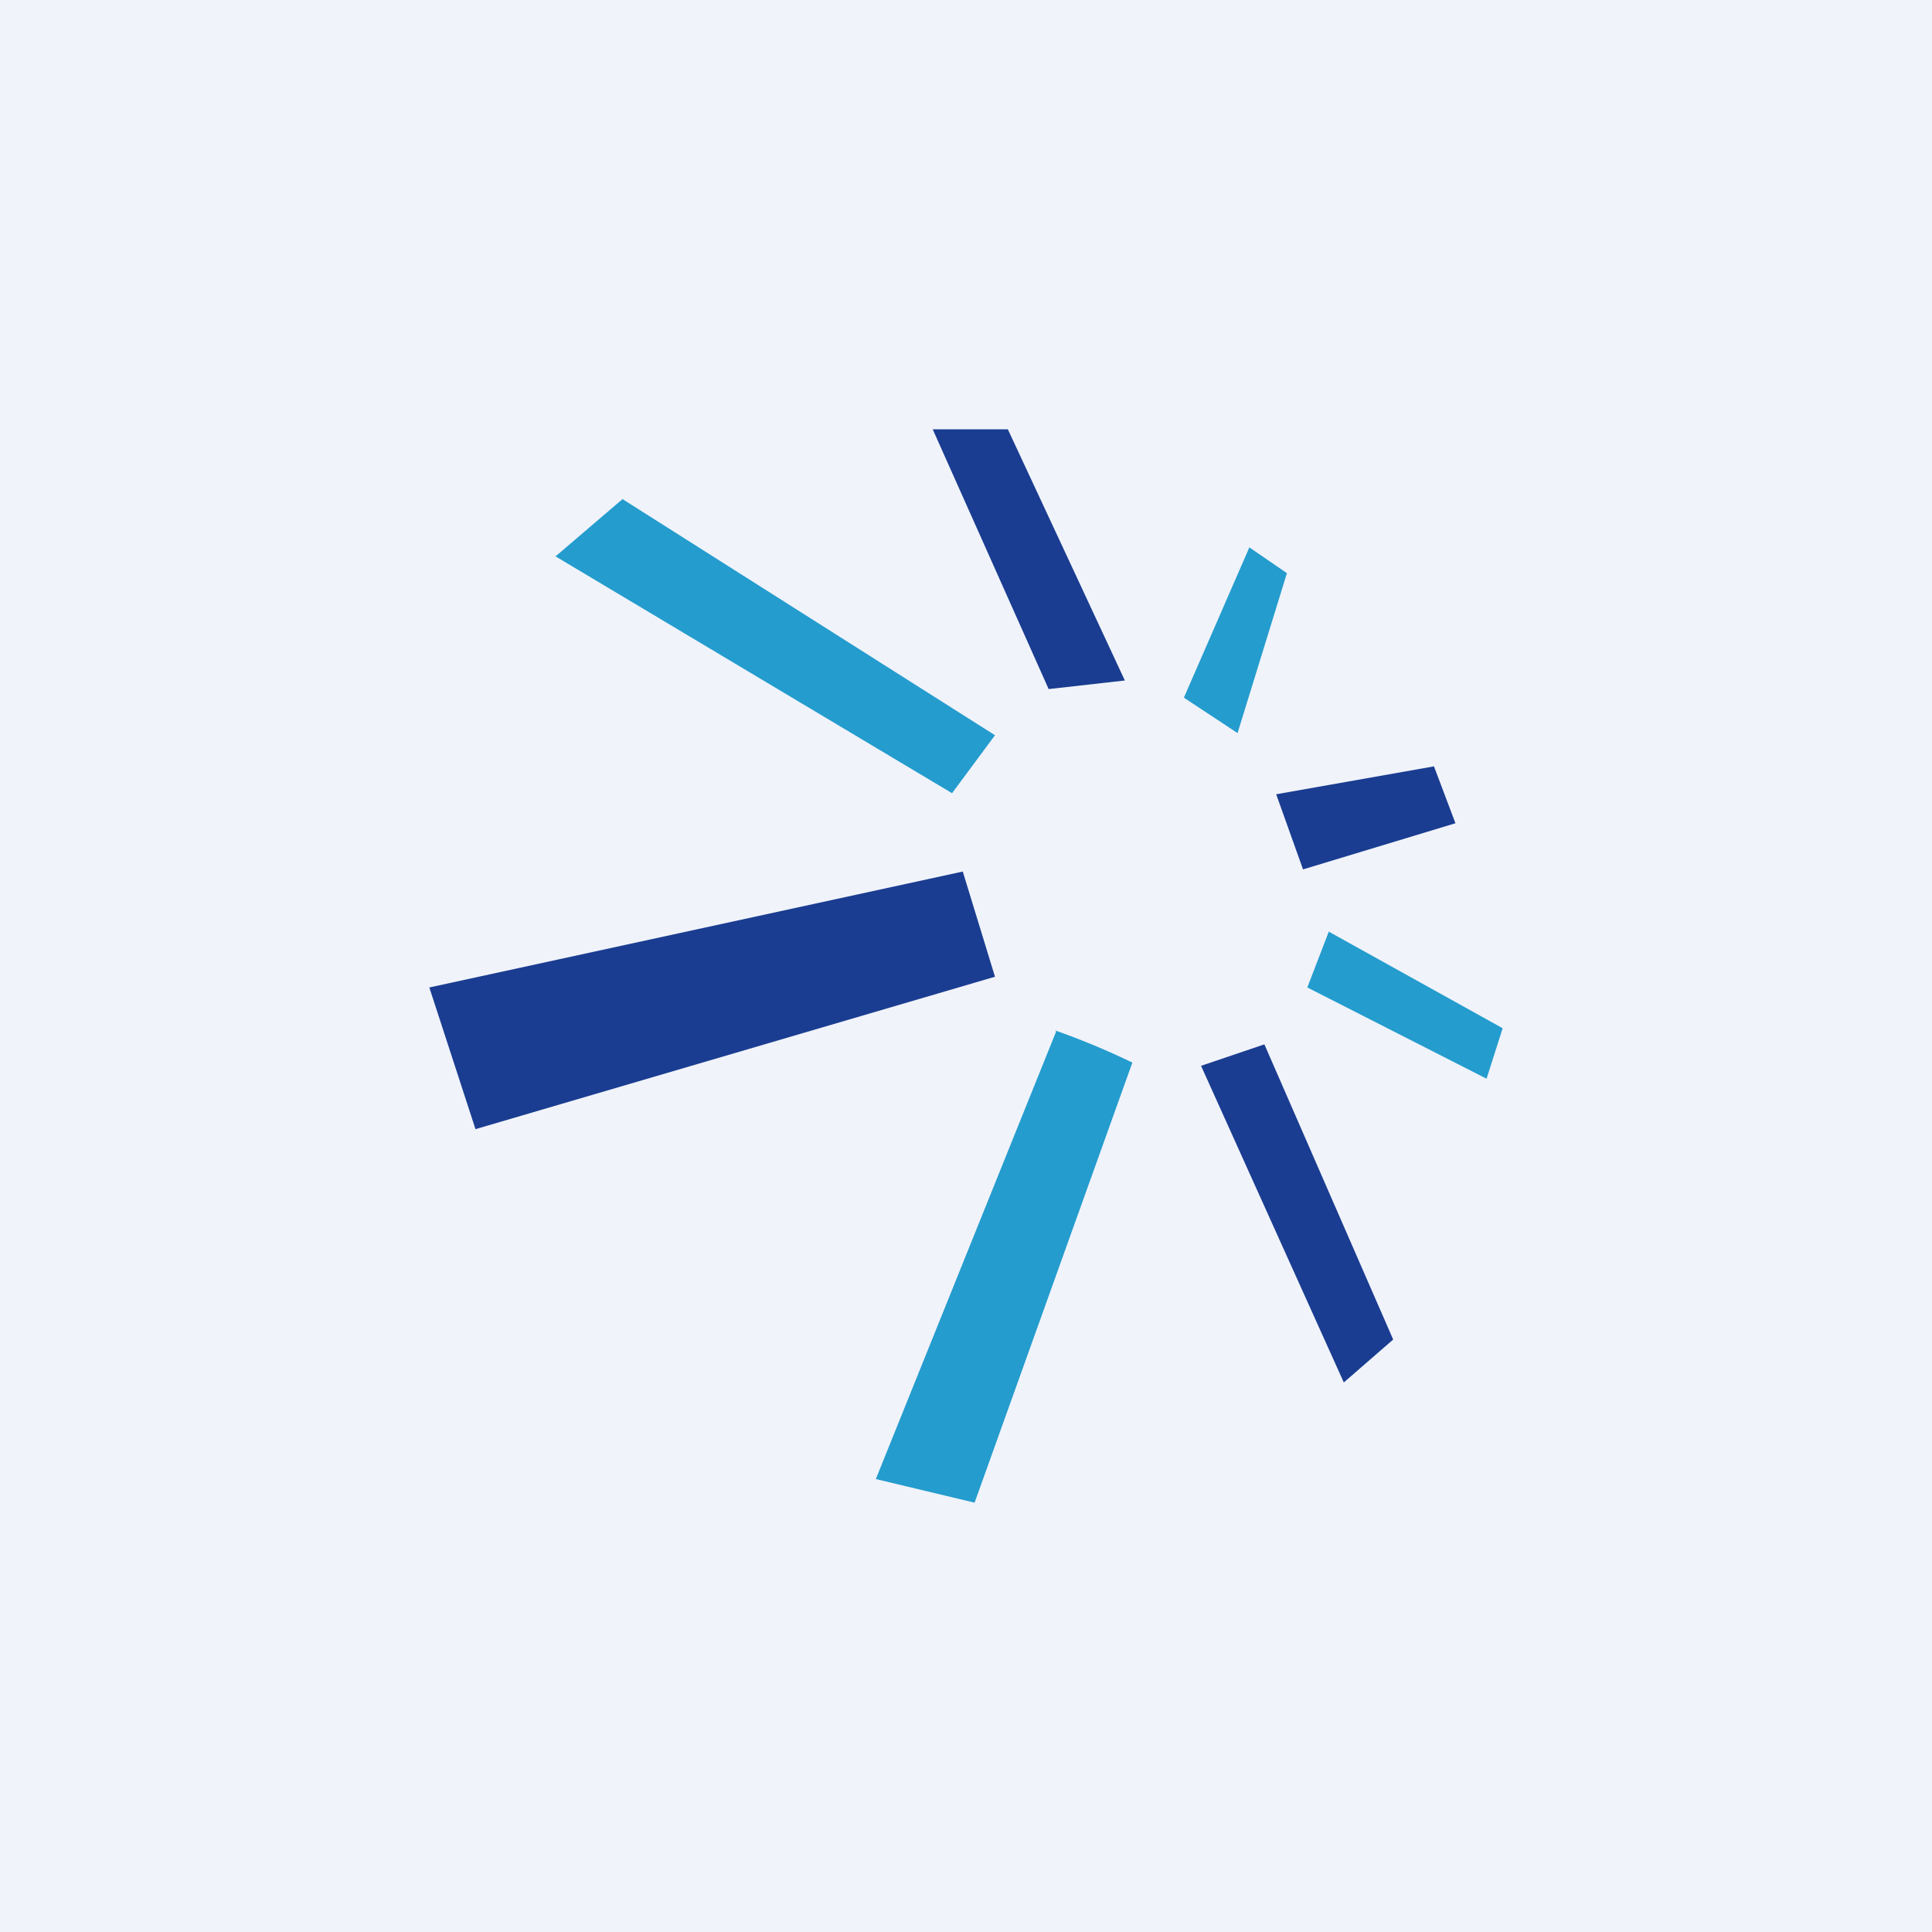
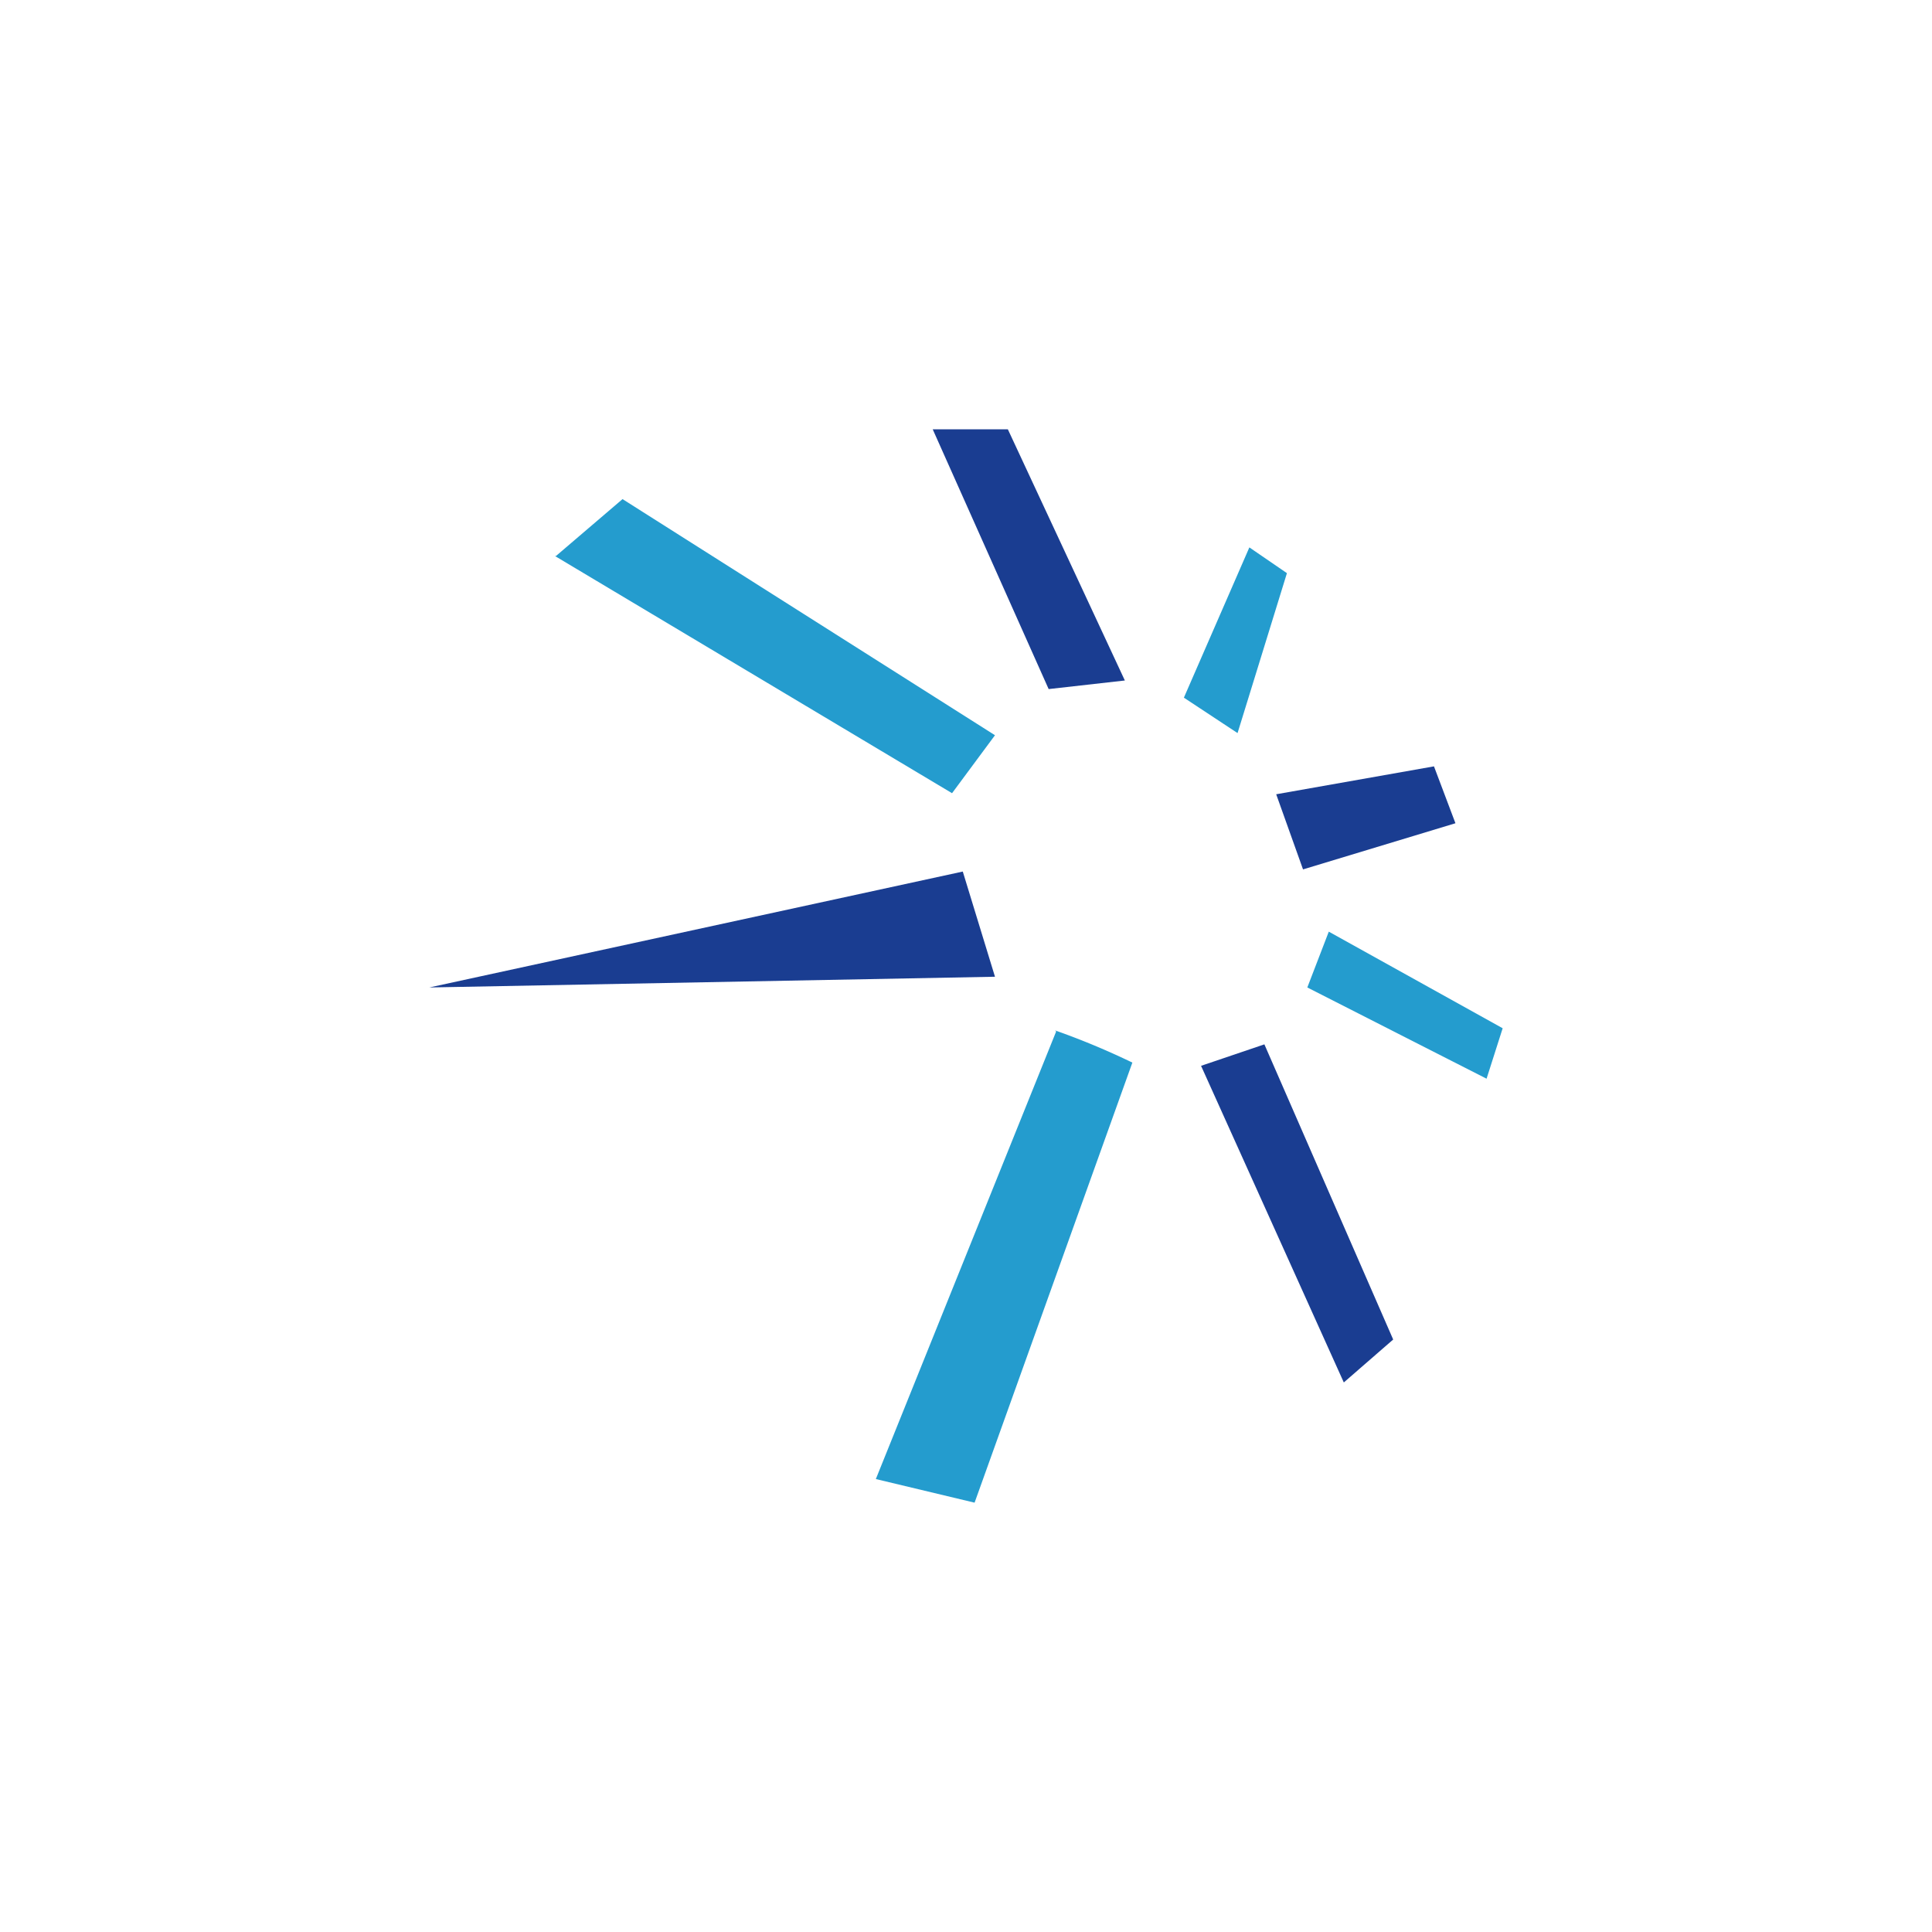
<svg xmlns="http://www.w3.org/2000/svg" width="18" height="18" viewBox="0 0 18 18">
-   <path fill="#F0F3FA" d="M0 0h18v18H0z" />
-   <path d="M8.69 4h.7l1.09 2.34-.71.08L8.69 4Zm3.2 3.4.25.7 1.42-.43-.2-.53-1.47.26ZM4 9.2l.43 1.32L9.27 9.1l-.3-.98L4 9.2Zm7.78.53-.59.2 1.33 2.95.46-.4-1.2-2.75Z" fill="#1A3D91" />
+   <path d="M8.69 4h.7l1.09 2.34-.71.08L8.69 4Zm3.2 3.4.25.7 1.42-.43-.2-.53-1.47.26ZM4 9.2L9.27 9.1l-.3-.98L4 9.2Zm7.78.53-.59.2 1.33 2.95.46-.4-1.2-2.75Z" fill="#1A3D91" />
  <path d="m5.18 5.18.62-.53 3.47 2.2-.4.54-3.7-2.21Zm7.2 3.5 1.62.9-.15.47-1.67-.85.2-.52Zm-.85-1.85-.5-.33.61-1.4.35.24-.46 1.49ZM9.83 9.6a7 7 0 0 1 .72.3L9.08 14l-.92-.22 1.68-4.17Z" fill="#249CCE" />
</svg>